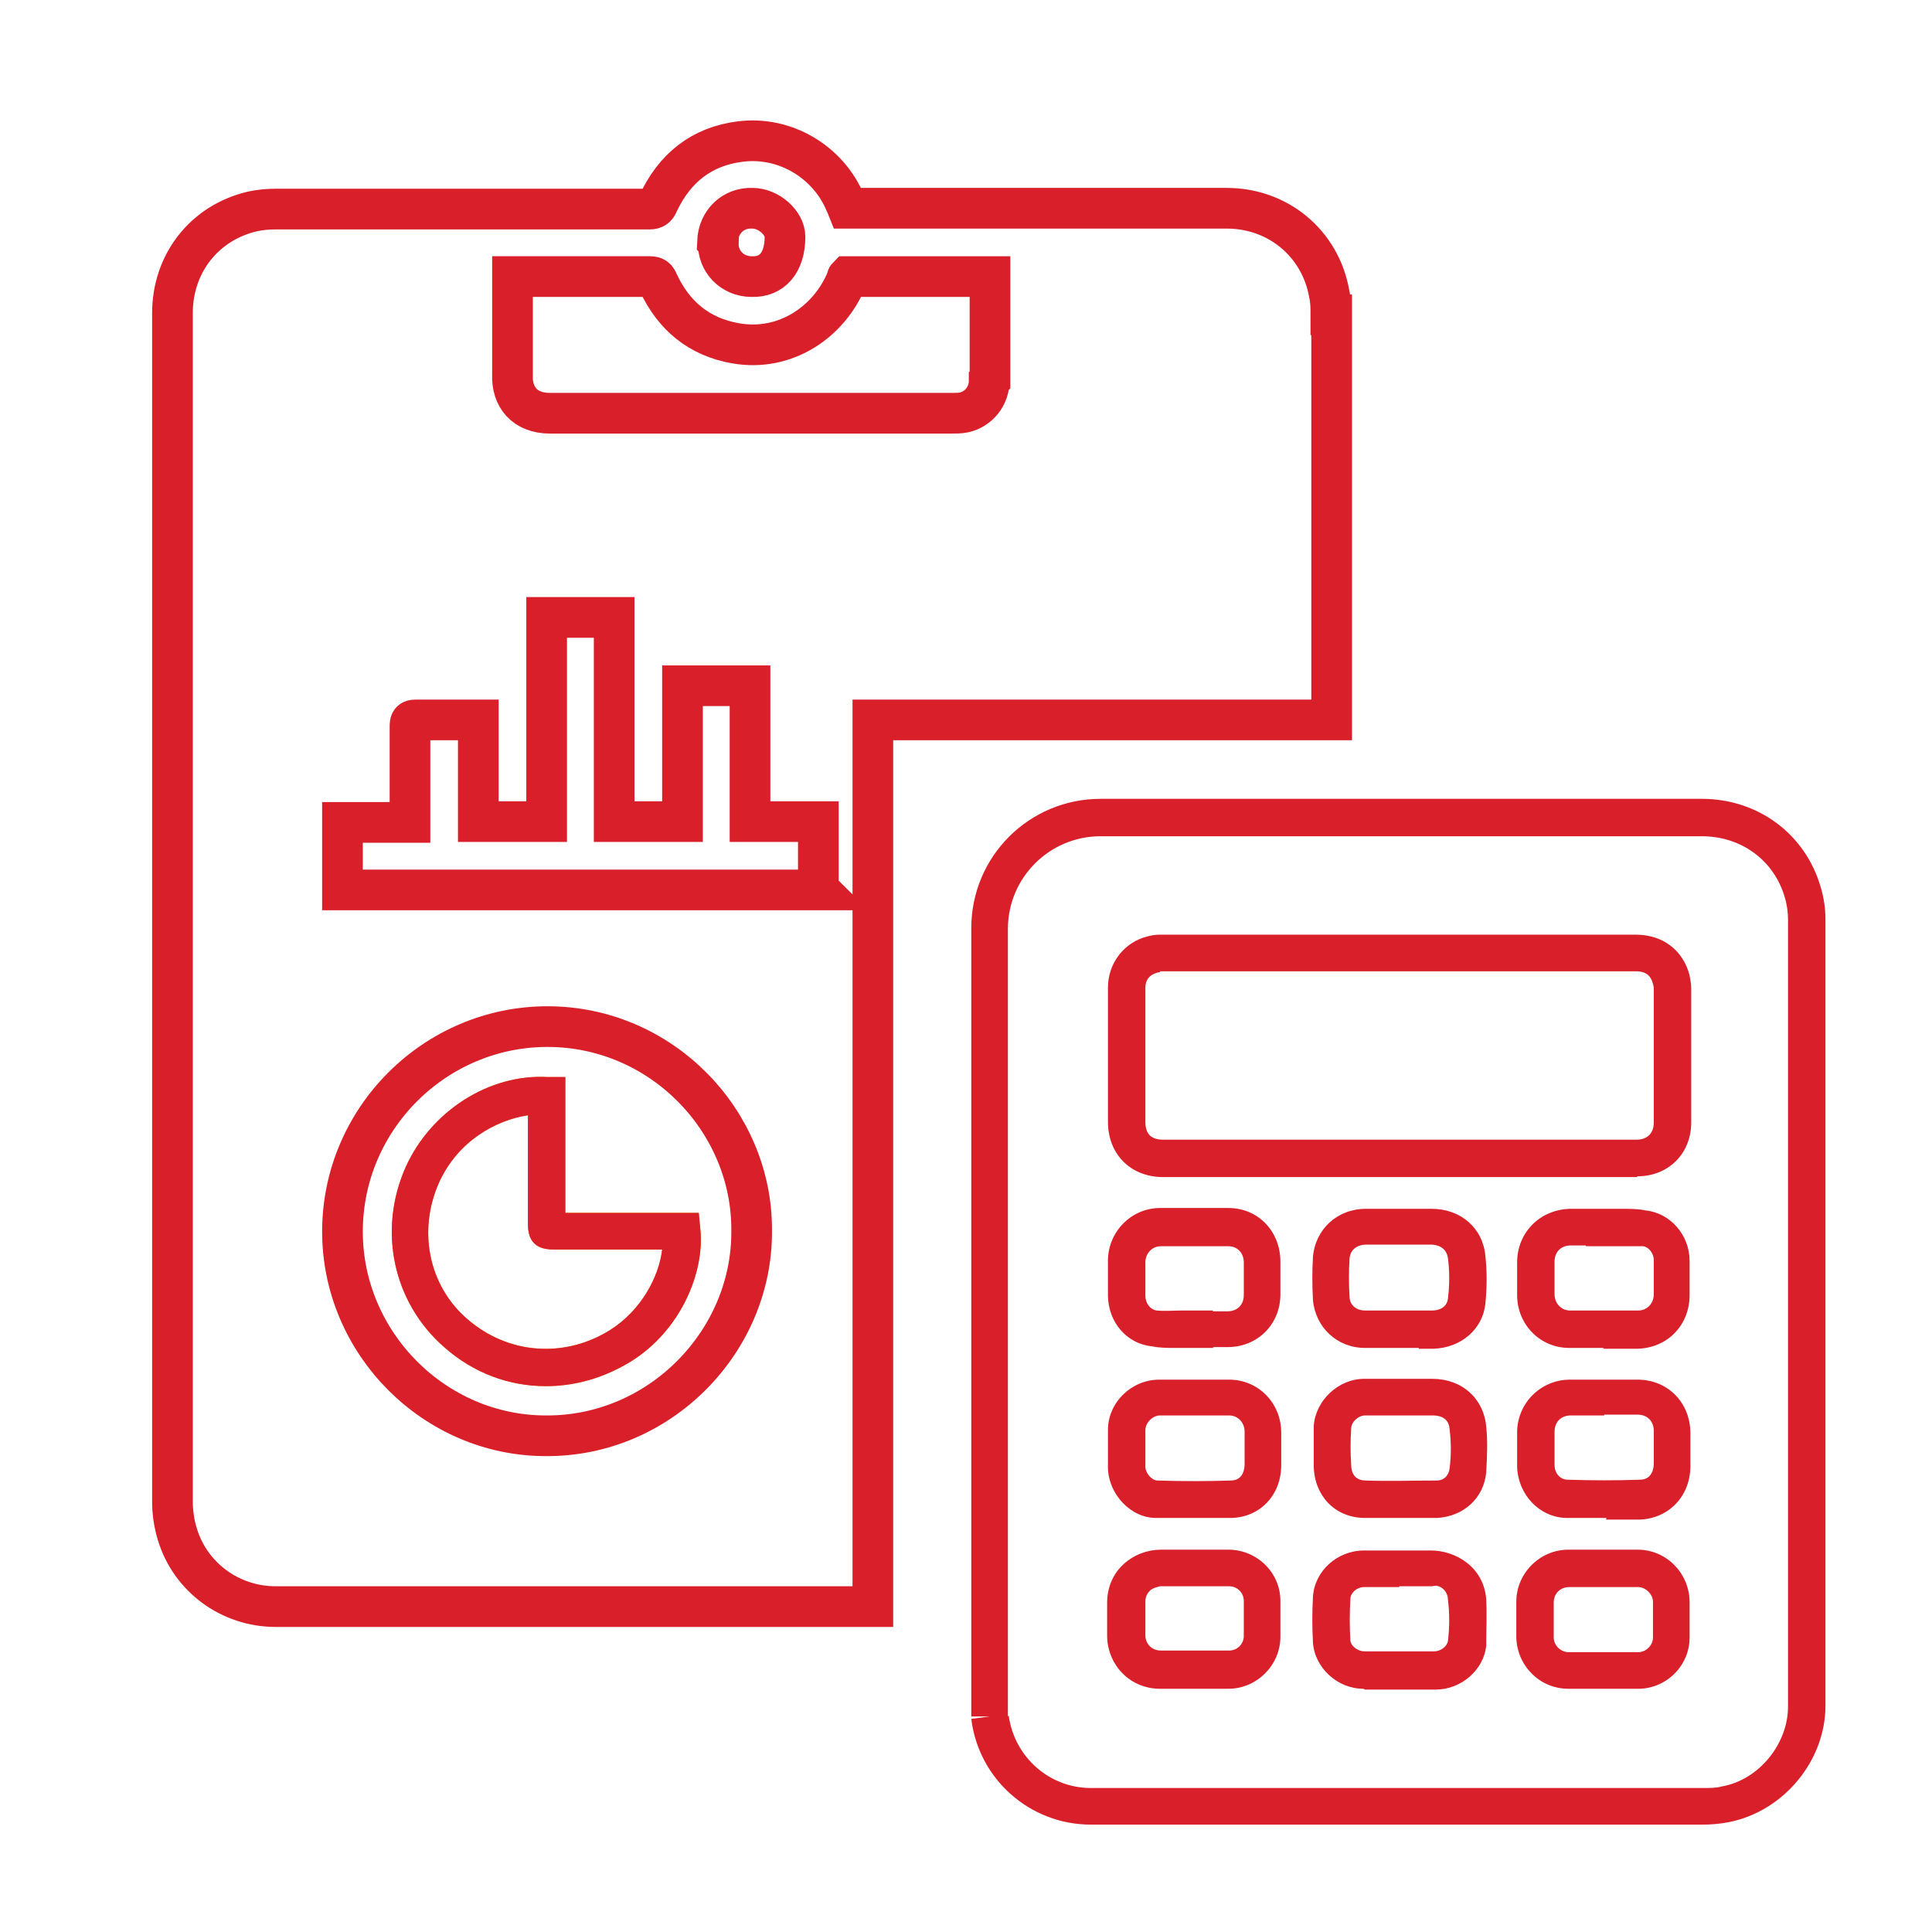
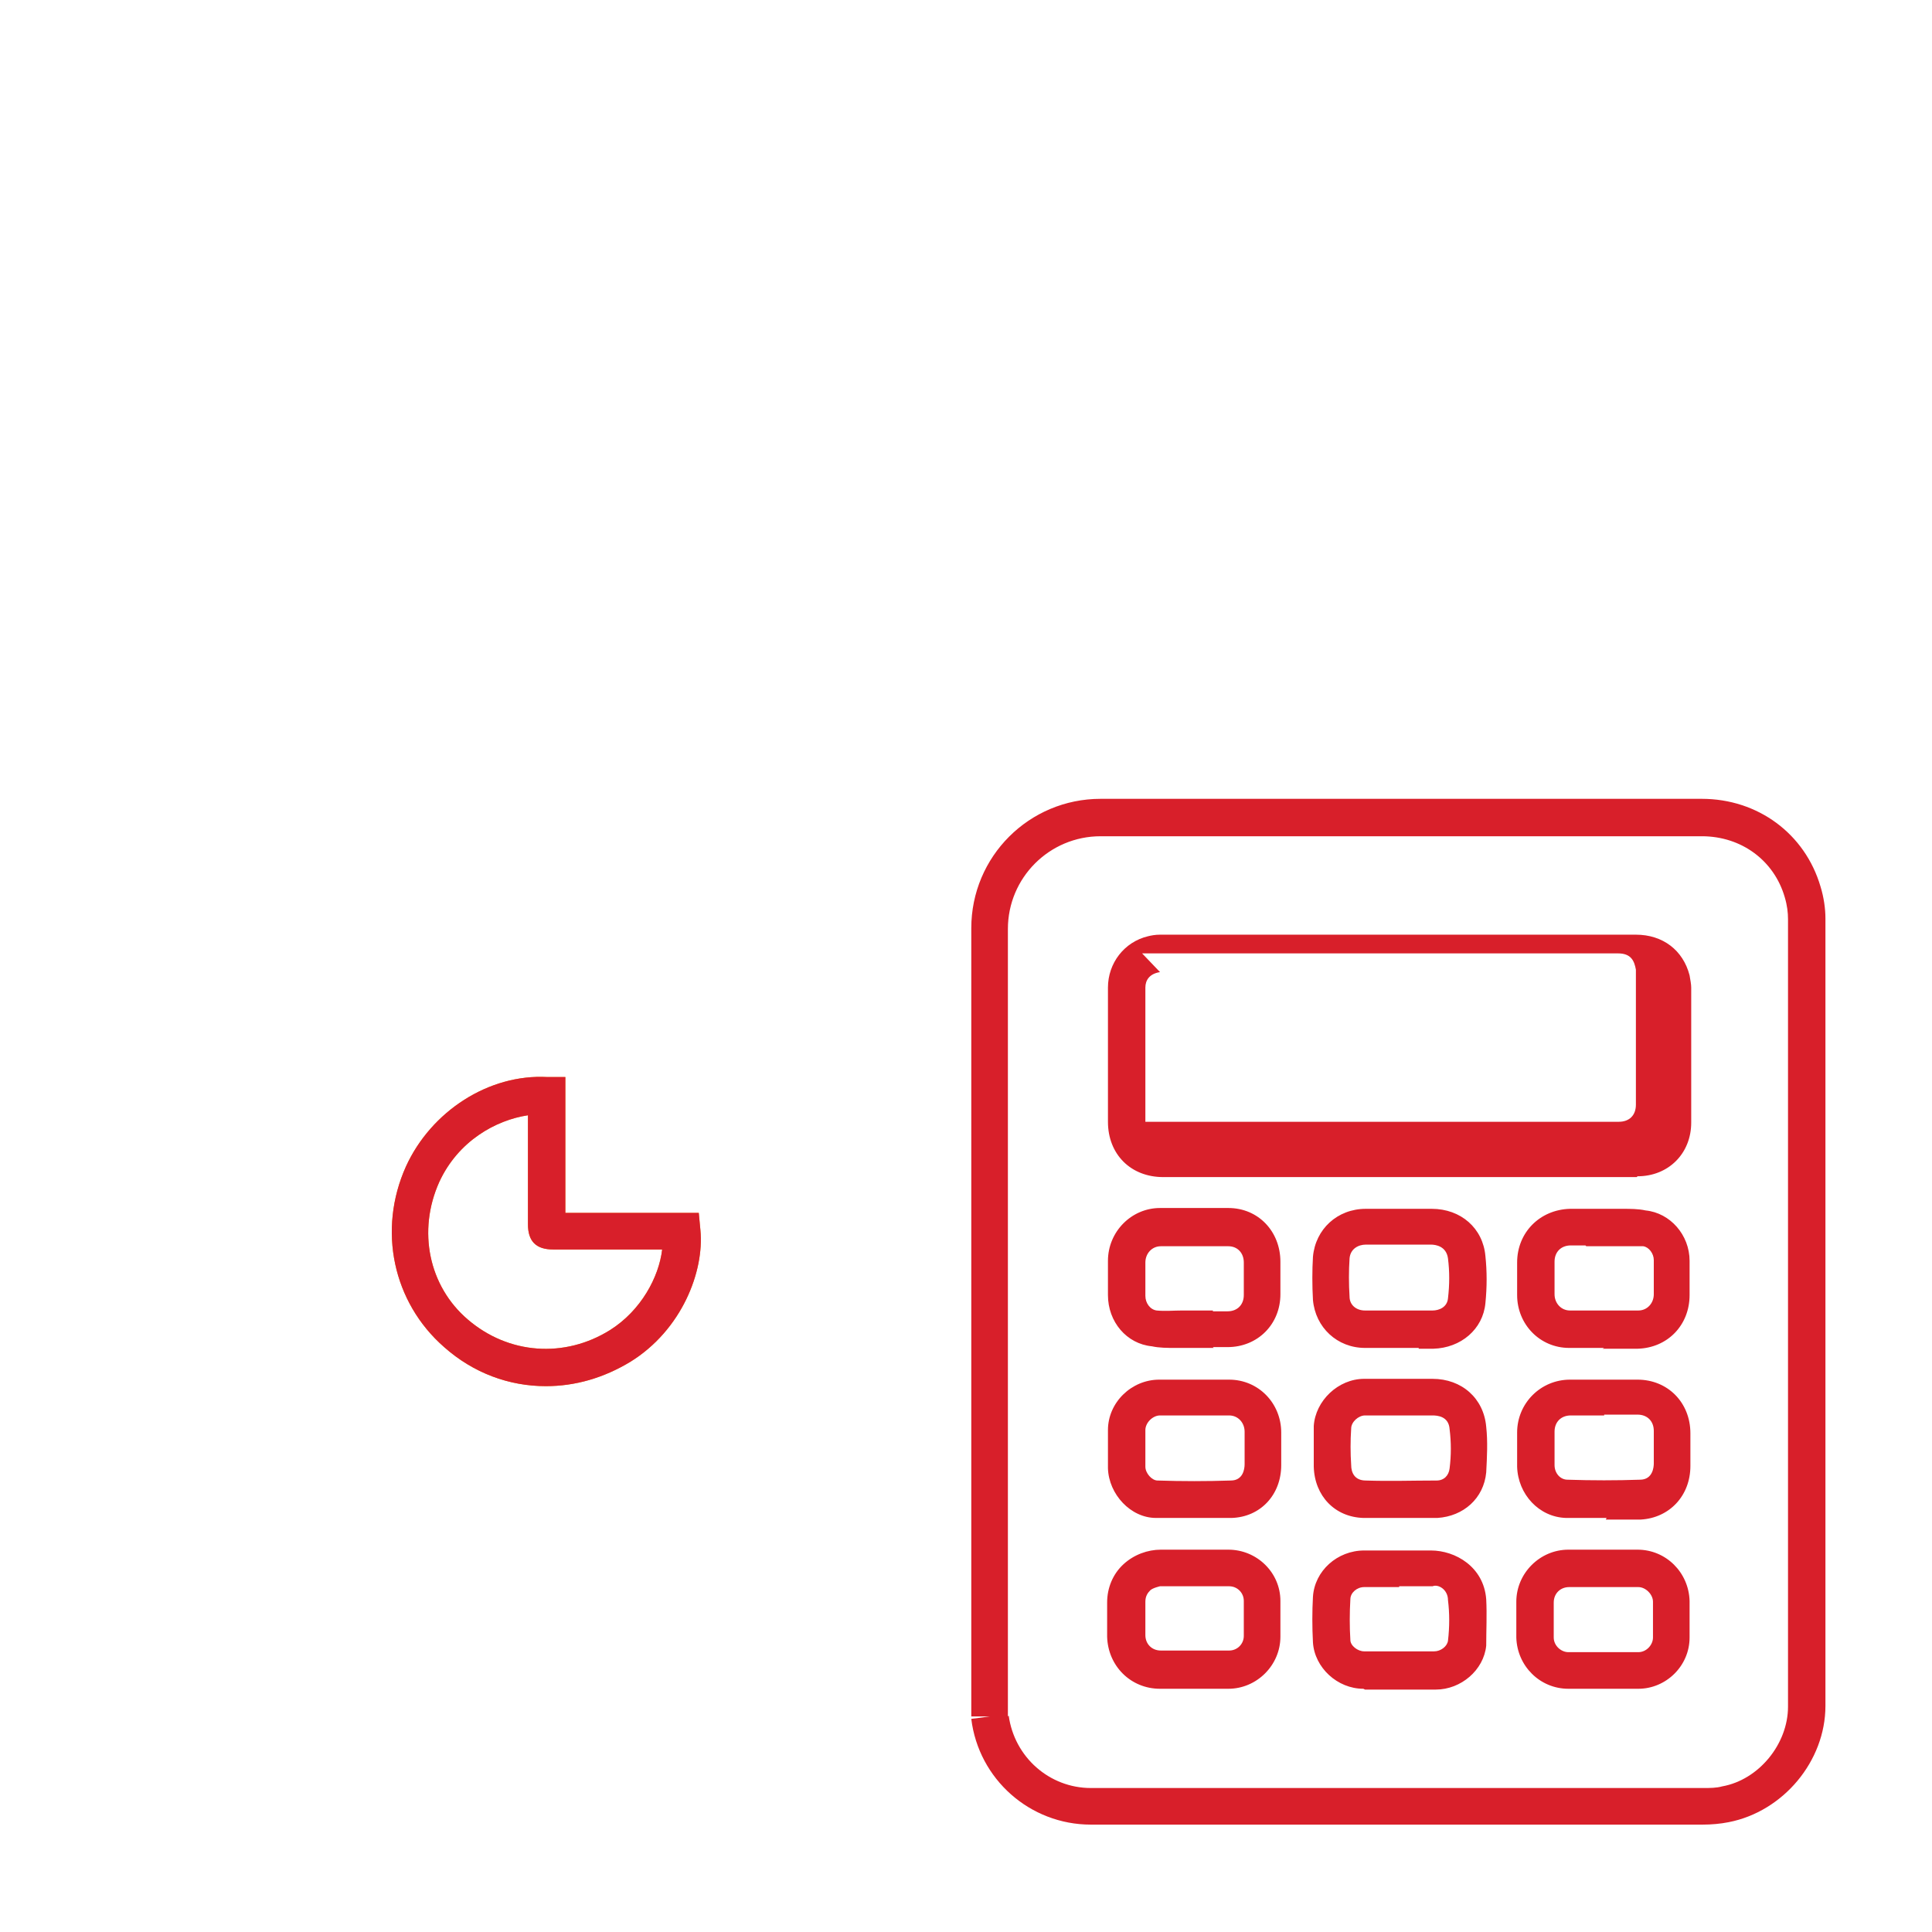
<svg xmlns="http://www.w3.org/2000/svg" id="Layer_2" viewBox="0 0 23.75 23.75">
  <defs>
    <style>.cls-1,.cls-2{fill:none;}.cls-3{fill:#f6921e;}.cls-4{fill:#d81f2a;}.cls-2{stroke:#d81f2a;stroke-miterlimit:10;stroke-width:.5px;}</style>
  </defs>
  <g id="Layer_1-2">
-     <path class="cls-4" d="M13.41,22.43c-.75,0-1.38-.56-1.47-1.3l.23-.03h-.23V11.41c0-.88,.71-1.59,1.59-1.59h7.39c.69,0,1.27,.43,1.46,1.08,.04,.13,.06,.27,.06,.39,0,3.23,0,6.46,0,9.68,0,.68-.52,1.3-1.19,1.43-.1,.02-.21,.03-.32,.03h-7.53Zm-1.01-1.34c.07,.51,.5,.89,1.01,.89h7.53c.08,0,.16,0,.23-.02,.45-.08,.81-.52,.81-.98,0-3.23,0-6.46,0-9.68,0-.08-.01-.17-.04-.27-.13-.45-.53-.75-1.02-.75h-7.39c-.63,0-1.14,.51-1.14,1.14v9.68Zm6.88-.33c-.35,0-.63-.28-.64-.63,0-.15,0-.29,0-.44,0-.35,.29-.64,.64-.64h.42s.43,0,.43,0c.35,0,.63,.28,.64,.63v.45c0,.35-.29,.63-.63,.63h-.86Zm.43-1.25h-.42c-.11,0-.19,.08-.19,.19,0,.14,0,.29,0,.43,0,.1,.09,.18,.18,.18h.86c.1,0,.18-.09,.18-.18v-.44c0-.09-.09-.18-.18-.18h-.43Zm-2.95,1.25c-.32,0-.6-.26-.62-.57-.01-.19-.01-.38,0-.56,.02-.32,.3-.57,.63-.57h.44s.13,0,.13,0c.08,0,.17,0,.25,0,.3,0,.65,.2,.68,.6,.01,.19,0,.38,0,.57h0c-.03,.3-.31,.54-.62,.54h-.87Zm.44-1.25h-.43c-.09,0-.17,.07-.17,.15-.01,.17-.01,.34,0,.5,0,.07,.09,.14,.17,.14h.86c.08,0,.16-.06,.17-.13h0c.02-.17,.02-.34,0-.5,0-.13-.12-.2-.19-.17-.1,0-.19,0-.29,0h-.12Zm-2.09,1.25h-.85c-.36,0-.64-.28-.65-.64v-.27s0-.15,0-.15c0-.18,.07-.35,.2-.47,.13-.12,.3-.18,.46-.18,.09,0,.18,0,.27,0h.14s.42,0,.42,0c.35,0,.64,.28,.64,.63v.44c0,.35-.29,.64-.64,.64Zm-.85-1.26s-.09,.02-.12,.05c-.03,.03-.06,.07-.06,.14v.15s0,.26,0,.26c0,.11,.08,.19,.19,.19h.84c.1,0,.18-.08,.18-.18v-.43c0-.1-.08-.18-.18-.18h-.42s-.13,0-.13,0c-.1,0-.2,0-.3,0,0,0,0,0,0,0Zm2.93-.84c-.14,0-.29,0-.43,0-.35-.01-.6-.27-.61-.63,0-.17,0-.33,0-.5,.02-.31,.3-.58,.62-.58h.84c.36,0,.63,.24,.66,.59,.02,.18,.01,.37,0,.56-.03,.32-.28,.54-.6,.56-.16,0-.32,0-.47,0Zm.02-1.26h-.43c-.08,0-.17,.08-.17,.16-.01,.15-.01,.3,0,.45,0,.09,.04,.19,.18,.19,.29,.01,.58,0,.87,0,.09,0,.15-.06,.16-.15h0c.02-.16,.02-.32,0-.48-.01-.16-.15-.17-.21-.17h-.4Zm2.54,1.26c-.17,0-.33,0-.5,0-.33-.01-.59-.29-.6-.63v-.42c0-.36,.29-.65,.65-.65h.42s.41,0,.41,0c.37,0,.65,.28,.65,.66v.4c0,.37-.26,.64-.61,.66-.14,0-.28,0-.43,0Zm-.03-1.26h-.41c-.12,0-.2,.08-.2,.2v.41c0,.1,.07,.18,.16,.18,.3,.01,.6,.01,.89,0,.16,0,.17-.16,.17-.2v-.4c0-.12-.08-.2-.2-.2h-.41Zm-4.99,1.26c-.17,0-.35,0-.52,0-.31,0-.58-.29-.59-.61,0-.16,0-.32,0-.47,0-.34,.29-.62,.63-.62h.44s.42,0,.42,0c.36,0,.64,.29,.64,.65v.4c0,.37-.26,.64-.61,.65h0c-.14,0-.27,0-.41,0Zm-.04-1.26h-.43c-.09,0-.18,.09-.18,.18,0,.15,0,.3,0,.45,0,.08,.08,.17,.15,.17,.3,.01,.6,.01,.9,0h0c.15,0,.17-.14,.17-.2v-.4c0-.11-.08-.2-.19-.2h-.41Zm5.03-.83c-.14,0-.28,0-.43,0-.36,0-.64-.29-.64-.65v-.4c0-.37,.28-.65,.65-.66h.64c.1,0,.2,0,.29,.02,.3,.03,.54,.3,.54,.62v.35s0,.07,0,.07c0,.37-.27,.65-.64,.66-.14,0-.28,0-.43,0Zm-.23-1.26h-.18c-.12,0-.2,.08-.2,.2v.4c0,.11,.08,.2,.19,.2,.28,0,.56,0,.84,0,.11,0,.19-.09,.19-.2v-.07s0-.35,0-.35c0-.08-.06-.16-.13-.17-.11,0-.21,0-.32,0h-.38s0,0,0,0Zm-4.57,1.26s-.08,0-.12,0h-.35c-.1,0-.2,0-.29-.02-.31-.03-.54-.3-.54-.63,0-.14,0-.28,0-.42,0-.36,.29-.65,.64-.65,.28,0,.56,0,.84,0,.37,0,.64,.29,.64,.66v.4c0,.37-.28,.65-.65,.65-.06,0-.12,0-.18,0Zm-.01-.45c.06,0,.12,0,.18,0,.12,0,.2-.08,.2-.2v-.4c0-.12-.08-.2-.19-.2-.28,0-.56,0-.83,0-.11,0-.19,.09-.19,.2,0,.14,0,.27,0,.41,0,.09,.06,.17,.14,.18,.1,.01,.21,0,.31,0h.38s0,0,0,0Zm2.53,.45s-.08,0-.12,0h-.24c-.1,0-.2,0-.3,0-.34,0-.61-.25-.64-.59-.01-.18-.01-.36,0-.53,.03-.34,.3-.59,.65-.59h.81c.36,0,.63,.24,.66,.58,.02,.19,.02,.38,0,.58-.03,.32-.3,.55-.64,.56-.06,0-.12,0-.18,0Zm-.24-.46h.12c.1,0,.19,0,.29,0,.08,0,.18-.04,.19-.15h0c.02-.17,.02-.33,0-.49-.02-.15-.15-.17-.21-.17h-.8c-.09,0-.19,.05-.2,.17-.01,.15-.01,.31,0,.47,0,.1,.08,.17,.19,.17,.1,0,.2,0,.29,0h.12Zm2.92-1.64h-5.82c-.4,0-.68-.28-.68-.68v-1.65c0-.3,.2-.56,.49-.63,.04-.01,.09-.02,.15-.02h5.85c.33,0,.58,.19,.66,.5,.01,.06,.02,.11,.02,.15v1.66c0,.38-.28,.66-.66,.66Zm-5.86-2.52c-.13,.02-.18,.1-.18,.19v1.65c0,.15,.07,.22,.22,.22h5.82c.13,0,.21-.08,.21-.21v-1.66c-.02-.11-.06-.2-.22-.2h-5.85Z" />
+     <path class="cls-4" d="M13.41,22.43c-.75,0-1.38-.56-1.47-1.3l.23-.03h-.23V11.41c0-.88,.71-1.59,1.59-1.59h7.39c.69,0,1.27,.43,1.46,1.08,.04,.13,.06,.27,.06,.39,0,3.23,0,6.46,0,9.68,0,.68-.52,1.3-1.19,1.43-.1,.02-.21,.03-.32,.03h-7.53Zm-1.01-1.34c.07,.51,.5,.89,1.01,.89h7.53c.08,0,.16,0,.23-.02,.45-.08,.81-.52,.81-.98,0-3.23,0-6.46,0-9.68,0-.08-.01-.17-.04-.27-.13-.45-.53-.75-1.02-.75h-7.39c-.63,0-1.14,.51-1.14,1.14v9.68Zm6.88-.33c-.35,0-.63-.28-.64-.63,0-.15,0-.29,0-.44,0-.35,.29-.64,.64-.64h.42s.43,0,.43,0c.35,0,.63,.28,.64,.63v.45c0,.35-.29,.63-.63,.63h-.86Zm.43-1.25h-.42c-.11,0-.19,.08-.19,.19,0,.14,0,.29,0,.43,0,.1,.09,.18,.18,.18h.86c.1,0,.18-.09,.18-.18v-.44c0-.09-.09-.18-.18-.18h-.43Zm-2.95,1.25c-.32,0-.6-.26-.62-.57-.01-.19-.01-.38,0-.56,.02-.32,.3-.57,.63-.57h.44s.13,0,.13,0c.08,0,.17,0,.25,0,.3,0,.65,.2,.68,.6,.01,.19,0,.38,0,.57h0c-.03,.3-.31,.54-.62,.54h-.87Zm.44-1.25h-.43c-.09,0-.17,.07-.17,.15-.01,.17-.01,.34,0,.5,0,.07,.09,.14,.17,.14h.86c.08,0,.16-.06,.17-.13h0c.02-.17,.02-.34,0-.5,0-.13-.12-.2-.19-.17-.1,0-.19,0-.29,0h-.12Zm-2.09,1.25h-.85c-.36,0-.64-.28-.65-.64v-.27s0-.15,0-.15c0-.18,.07-.35,.2-.47,.13-.12,.3-.18,.46-.18,.09,0,.18,0,.27,0h.14s.42,0,.42,0c.35,0,.64,.28,.64,.63v.44c0,.35-.29,.64-.64,.64Zm-.85-1.26s-.09,.02-.12,.05c-.03,.03-.06,.07-.06,.14v.15s0,.26,0,.26c0,.11,.08,.19,.19,.19h.84c.1,0,.18-.08,.18-.18v-.43c0-.1-.08-.18-.18-.18h-.42s-.13,0-.13,0c-.1,0-.2,0-.3,0,0,0,0,0,0,0Zm2.93-.84c-.14,0-.29,0-.43,0-.35-.01-.6-.27-.61-.63,0-.17,0-.33,0-.5,.02-.31,.3-.58,.62-.58h.84c.36,0,.63,.24,.66,.59,.02,.18,.01,.37,0,.56-.03,.32-.28,.54-.6,.56-.16,0-.32,0-.47,0Zm.02-1.26h-.43c-.08,0-.17,.08-.17,.16-.01,.15-.01,.3,0,.45,0,.09,.04,.19,.18,.19,.29,.01,.58,0,.87,0,.09,0,.15-.06,.16-.15h0c.02-.16,.02-.32,0-.48-.01-.16-.15-.17-.21-.17h-.4Zm2.54,1.26c-.17,0-.33,0-.5,0-.33-.01-.59-.29-.6-.63v-.42c0-.36,.29-.65,.65-.65h.42s.41,0,.41,0c.37,0,.65,.28,.65,.66v.4c0,.37-.26,.64-.61,.66-.14,0-.28,0-.43,0Zm-.03-1.26h-.41c-.12,0-.2,.08-.2,.2v.41c0,.1,.07,.18,.16,.18,.3,.01,.6,.01,.89,0,.16,0,.17-.16,.17-.2v-.4c0-.12-.08-.2-.2-.2h-.41Zm-4.99,1.26c-.17,0-.35,0-.52,0-.31,0-.58-.29-.59-.61,0-.16,0-.32,0-.47,0-.34,.29-.62,.63-.62h.44s.42,0,.42,0c.36,0,.64,.29,.64,.65v.4c0,.37-.26,.64-.61,.65h0c-.14,0-.27,0-.41,0Zm-.04-1.26h-.43c-.09,0-.18,.09-.18,.18,0,.15,0,.3,0,.45,0,.08,.08,.17,.15,.17,.3,.01,.6,.01,.9,0h0c.15,0,.17-.14,.17-.2v-.4c0-.11-.08-.2-.19-.2h-.41Zm5.03-.83c-.14,0-.28,0-.43,0-.36,0-.64-.29-.64-.65v-.4c0-.37,.28-.65,.65-.66h.64c.1,0,.2,0,.29,.02,.3,.03,.54,.3,.54,.62v.35s0,.07,0,.07c0,.37-.27,.65-.64,.66-.14,0-.28,0-.43,0Zm-.23-1.26h-.18c-.12,0-.2,.08-.2,.2v.4c0,.11,.08,.2,.19,.2,.28,0,.56,0,.84,0,.11,0,.19-.09,.19-.2v-.07s0-.35,0-.35c0-.08-.06-.16-.13-.17-.11,0-.21,0-.32,0h-.38s0,0,0,0Zm-4.57,1.26s-.08,0-.12,0h-.35c-.1,0-.2,0-.29-.02-.31-.03-.54-.3-.54-.63,0-.14,0-.28,0-.42,0-.36,.29-.65,.64-.65,.28,0,.56,0,.84,0,.37,0,.64,.29,.64,.66v.4c0,.37-.28,.65-.65,.65-.06,0-.12,0-.18,0Zm-.01-.45c.06,0,.12,0,.18,0,.12,0,.2-.08,.2-.2v-.4c0-.12-.08-.2-.19-.2-.28,0-.56,0-.83,0-.11,0-.19,.09-.19,.2,0,.14,0,.27,0,.41,0,.09,.06,.17,.14,.18,.1,.01,.21,0,.31,0h.38s0,0,0,0Zm2.53,.45s-.08,0-.12,0h-.24c-.1,0-.2,0-.3,0-.34,0-.61-.25-.64-.59-.01-.18-.01-.36,0-.53,.03-.34,.3-.59,.65-.59h.81c.36,0,.63,.24,.66,.58,.02,.19,.02,.38,0,.58-.03,.32-.3,.55-.64,.56-.06,0-.12,0-.18,0Zm-.24-.46h.12c.1,0,.19,0,.29,0,.08,0,.18-.04,.19-.15h0c.02-.17,.02-.33,0-.49-.02-.15-.15-.17-.21-.17h-.8c-.09,0-.19,.05-.2,.17-.01,.15-.01,.31,0,.47,0,.1,.08,.17,.19,.17,.1,0,.2,0,.29,0h.12Zm2.92-1.64h-5.82c-.4,0-.68-.28-.68-.68v-1.65c0-.3,.2-.56,.49-.63,.04-.01,.09-.02,.15-.02h5.85c.33,0,.58,.19,.66,.5,.01,.06,.02,.11,.02,.15v1.66c0,.38-.28,.66-.66,.66Zm-5.86-2.52c-.13,.02-.18,.1-.18,.19v1.65h5.82c.13,0,.21-.08,.21-.21v-1.66c-.02-.11-.06-.2-.22-.2h-5.85Z" />
    <path class="cls-3" d="M6.71,17.04c-.45,0-.89-.16-1.25-.48-.63-.55-.82-1.44-.47-2.22,.31-.68,1.02-1.14,1.74-1.1h.22v1.67h1.64l.02,.21c.05,.51-.23,1.23-.86,1.62-.33,.2-.68,.3-1.04,.3Zm-.22-3.33c-.4,.06-.86,.32-1.09,.82-.27,.6-.13,1.28,.35,1.69,.5,.43,1.19,.48,1.75,.13,.38-.24,.6-.65,.64-.99h-1.34c-.21,0-.31-.1-.31-.31v-1.35Z" />
-     <path class="cls-2" d="M16.36,3.87c0-.09,0-.17-.02-.26-.11-.62-.63-1.05-1.26-1.05-1.53,0-3.05,0-4.58,0h-.08s-.02-.05-.03-.07c-.21-.5-.74-.82-1.29-.75-.48,.06-.81,.33-1.01,.76-.02,.05-.05,.07-.1,.07-.76,0-1.52,0-2.27,0s-1.55,0-2.33,0c-.1,0-.2,.01-.29,.03-.59,.14-.98,.64-.98,1.25,0,4.87,0,9.74,0,14.61,0,.13,.02,.27,.06,.4,.16,.53,.65,.89,1.21,.89,2.45,0,4.89,0,7.34,0V8.85h5.64v-.1c0-1.63,0-3.25,0-4.88Zm-7.54-.9c.01-.24,.19-.42,.43-.41,.2,0,.4,.18,.4,.35,0,.32-.16,.5-.41,.49-.24,0-.42-.19-.41-.42Zm-2.11,14.68c-1.37,0-2.5-1.14-2.5-2.51,0-1.39,1.14-2.52,2.52-2.52,1.4,0,2.52,1.16,2.51,2.51,.01,1.36-1.13,2.53-2.53,2.52Zm3.36-6.71H4.21v-.83h.83v-.08c0-.37,0-.73,0-1.1,0-.06,.01-.08,.07-.08,.23,0,.47,0,.7,0h.07v1.25h.84v-2.51h.83v2.51h.84v-1.67h.83v1.67h.84v.83Zm2.09-6.26c0,.19-.13,.35-.31,.39-.05,.01-.1,.01-.15,.01-1.65,0-3.29,0-4.94,0-.31,0-.47-.2-.46-.47,0-.38,0-.75,0-1.13v-.08h.25c.48,0,.96,0,1.44,0,.06,0,.08,.02,.1,.07,.19,.41,.5,.67,.95,.75,.62,.11,1.16-.27,1.37-.79,0,0,0-.02,.01-.03h1.75s0,.03,0,.04c0,.41,0,.82,0,1.23Z" />
    <path class="cls-4" d="M6.71,17.04c-.45,0-.89-.16-1.25-.48-.63-.55-.82-1.44-.47-2.22,.31-.68,1.02-1.14,1.74-1.1h.22v1.67h1.64l.02,.21c.05,.51-.23,1.23-.86,1.62h0c-.33,.2-.68,.3-1.04,.3Zm-.22-3.33c-.4,.06-.86,.32-1.09,.82-.27,.6-.13,1.28,.35,1.69,.5,.43,1.19,.48,1.75,.13,.38-.24,.6-.65,.64-.99h-1.34c-.21,0-.31-.1-.31-.31v-1.35Z" />
-     <rect class="cls-1" width="23.75" height="23.75" />
  </g>
</svg>